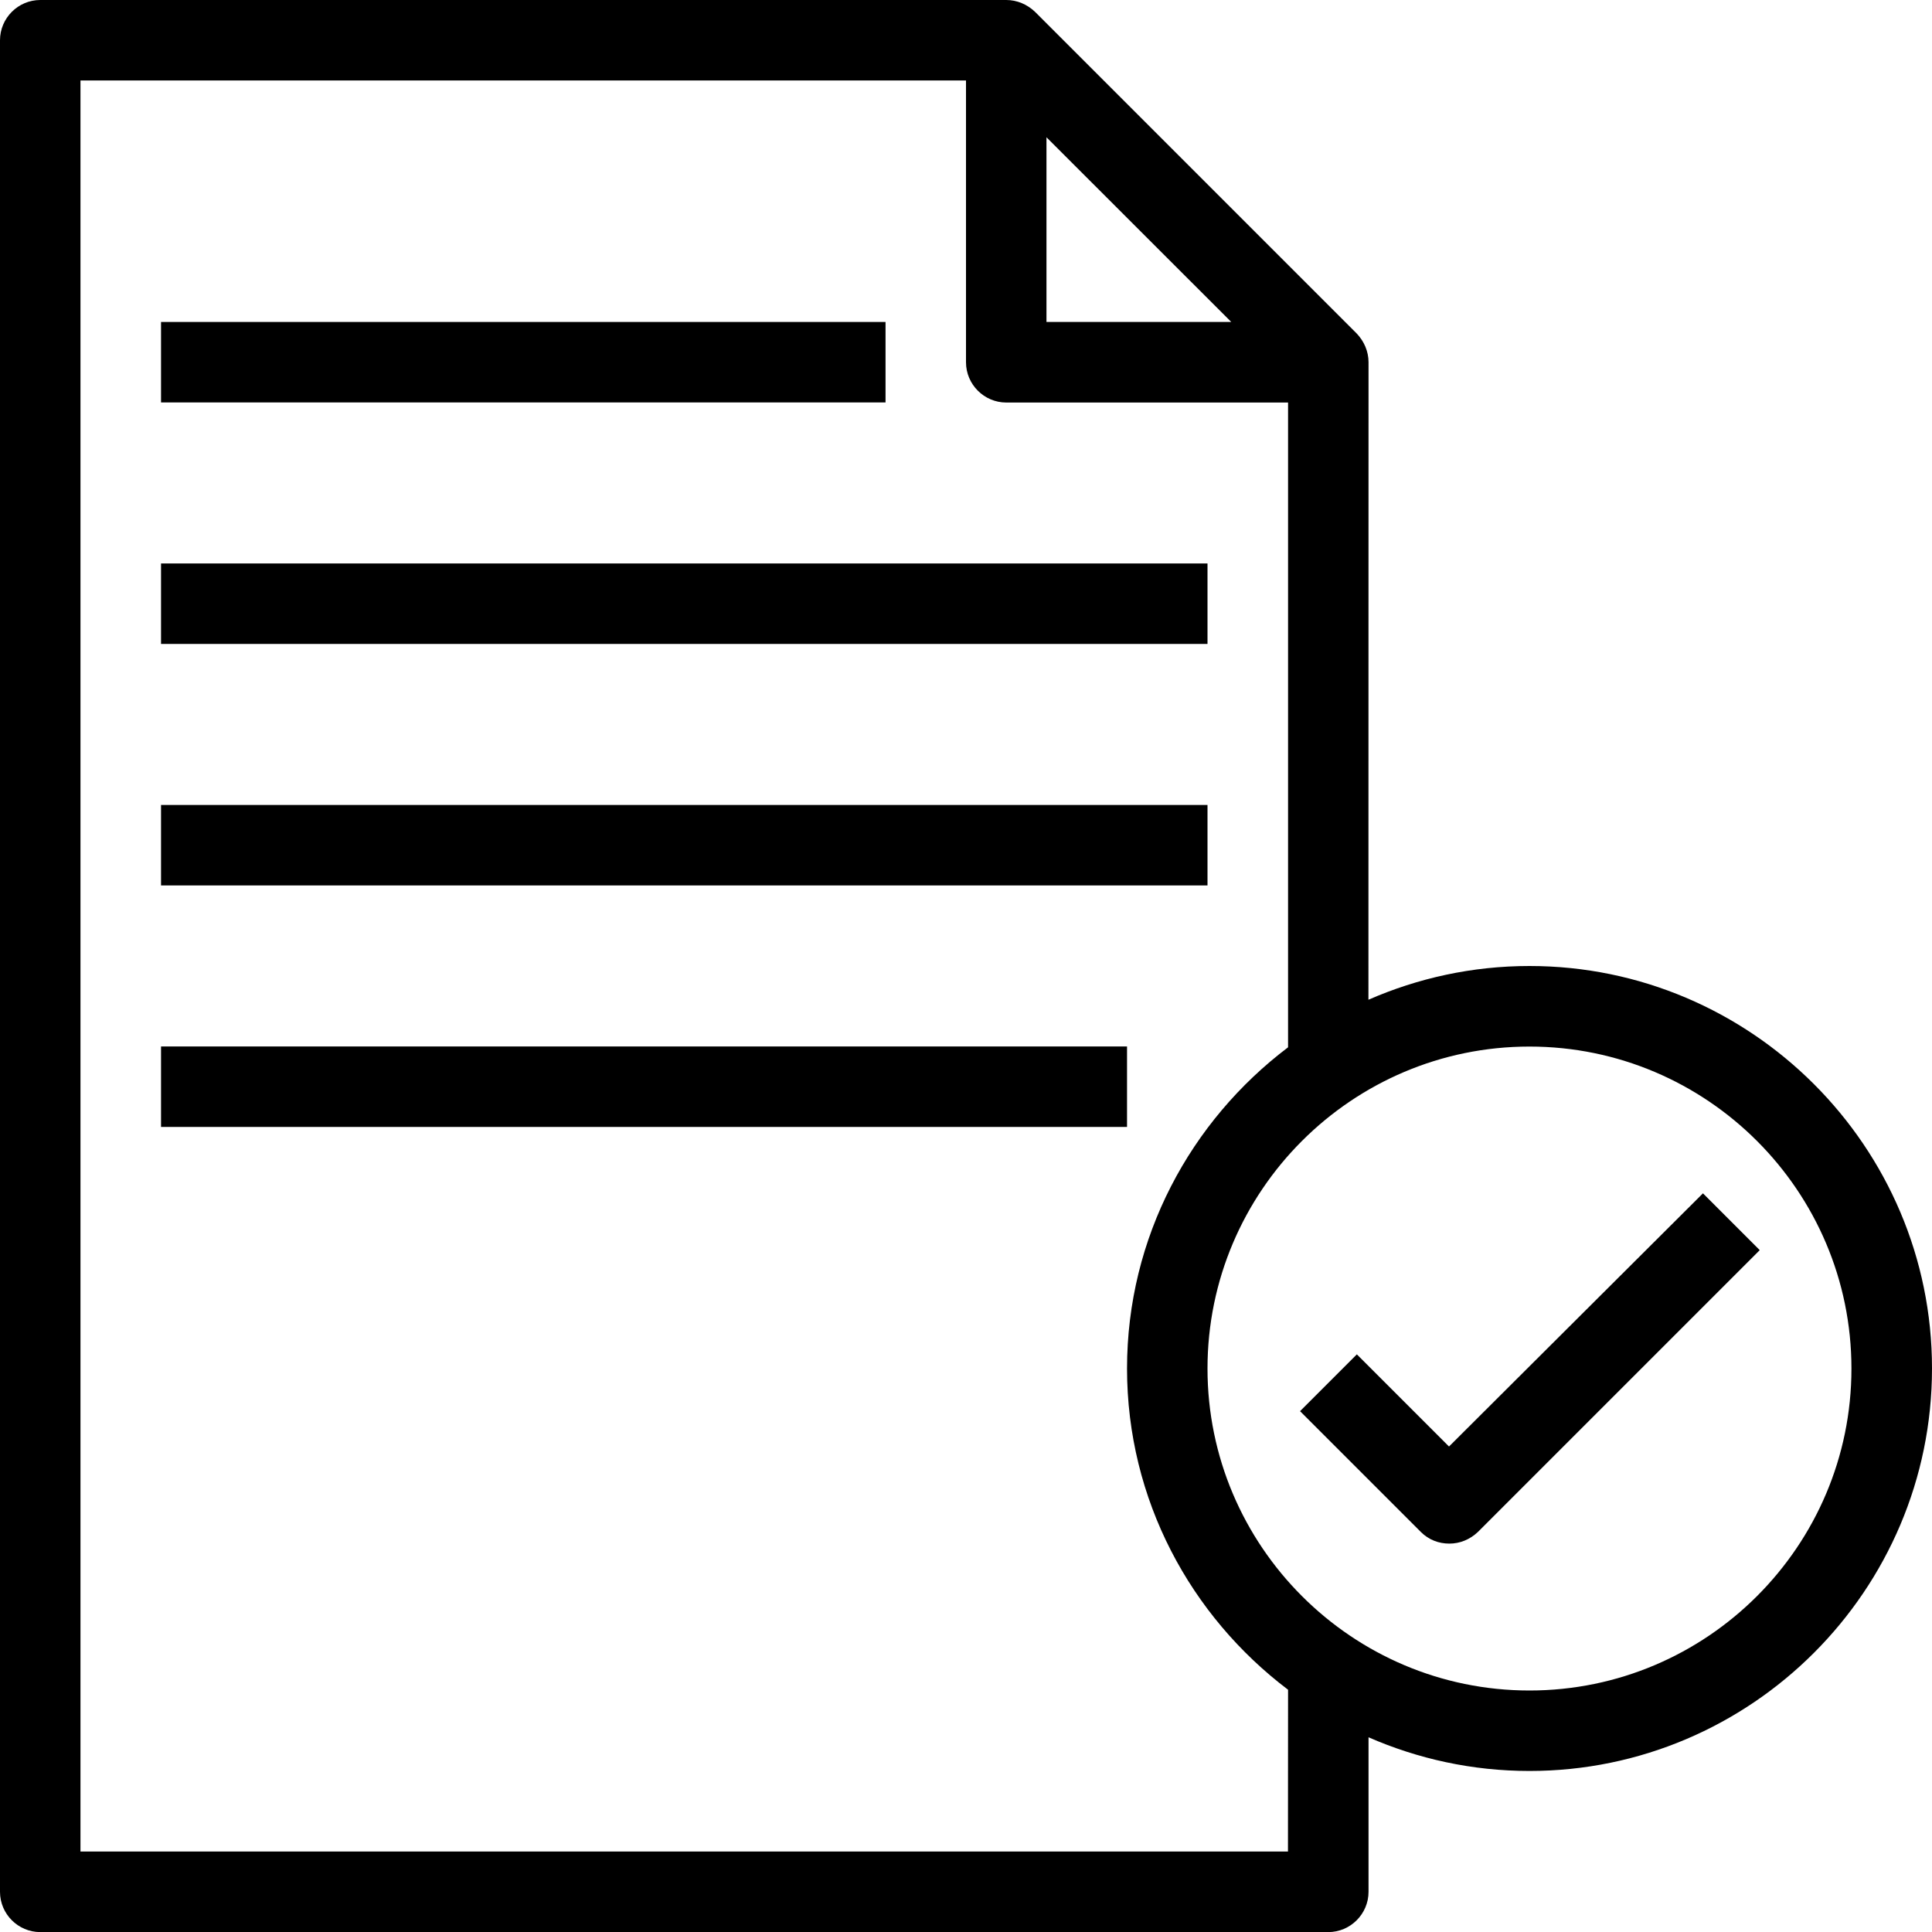
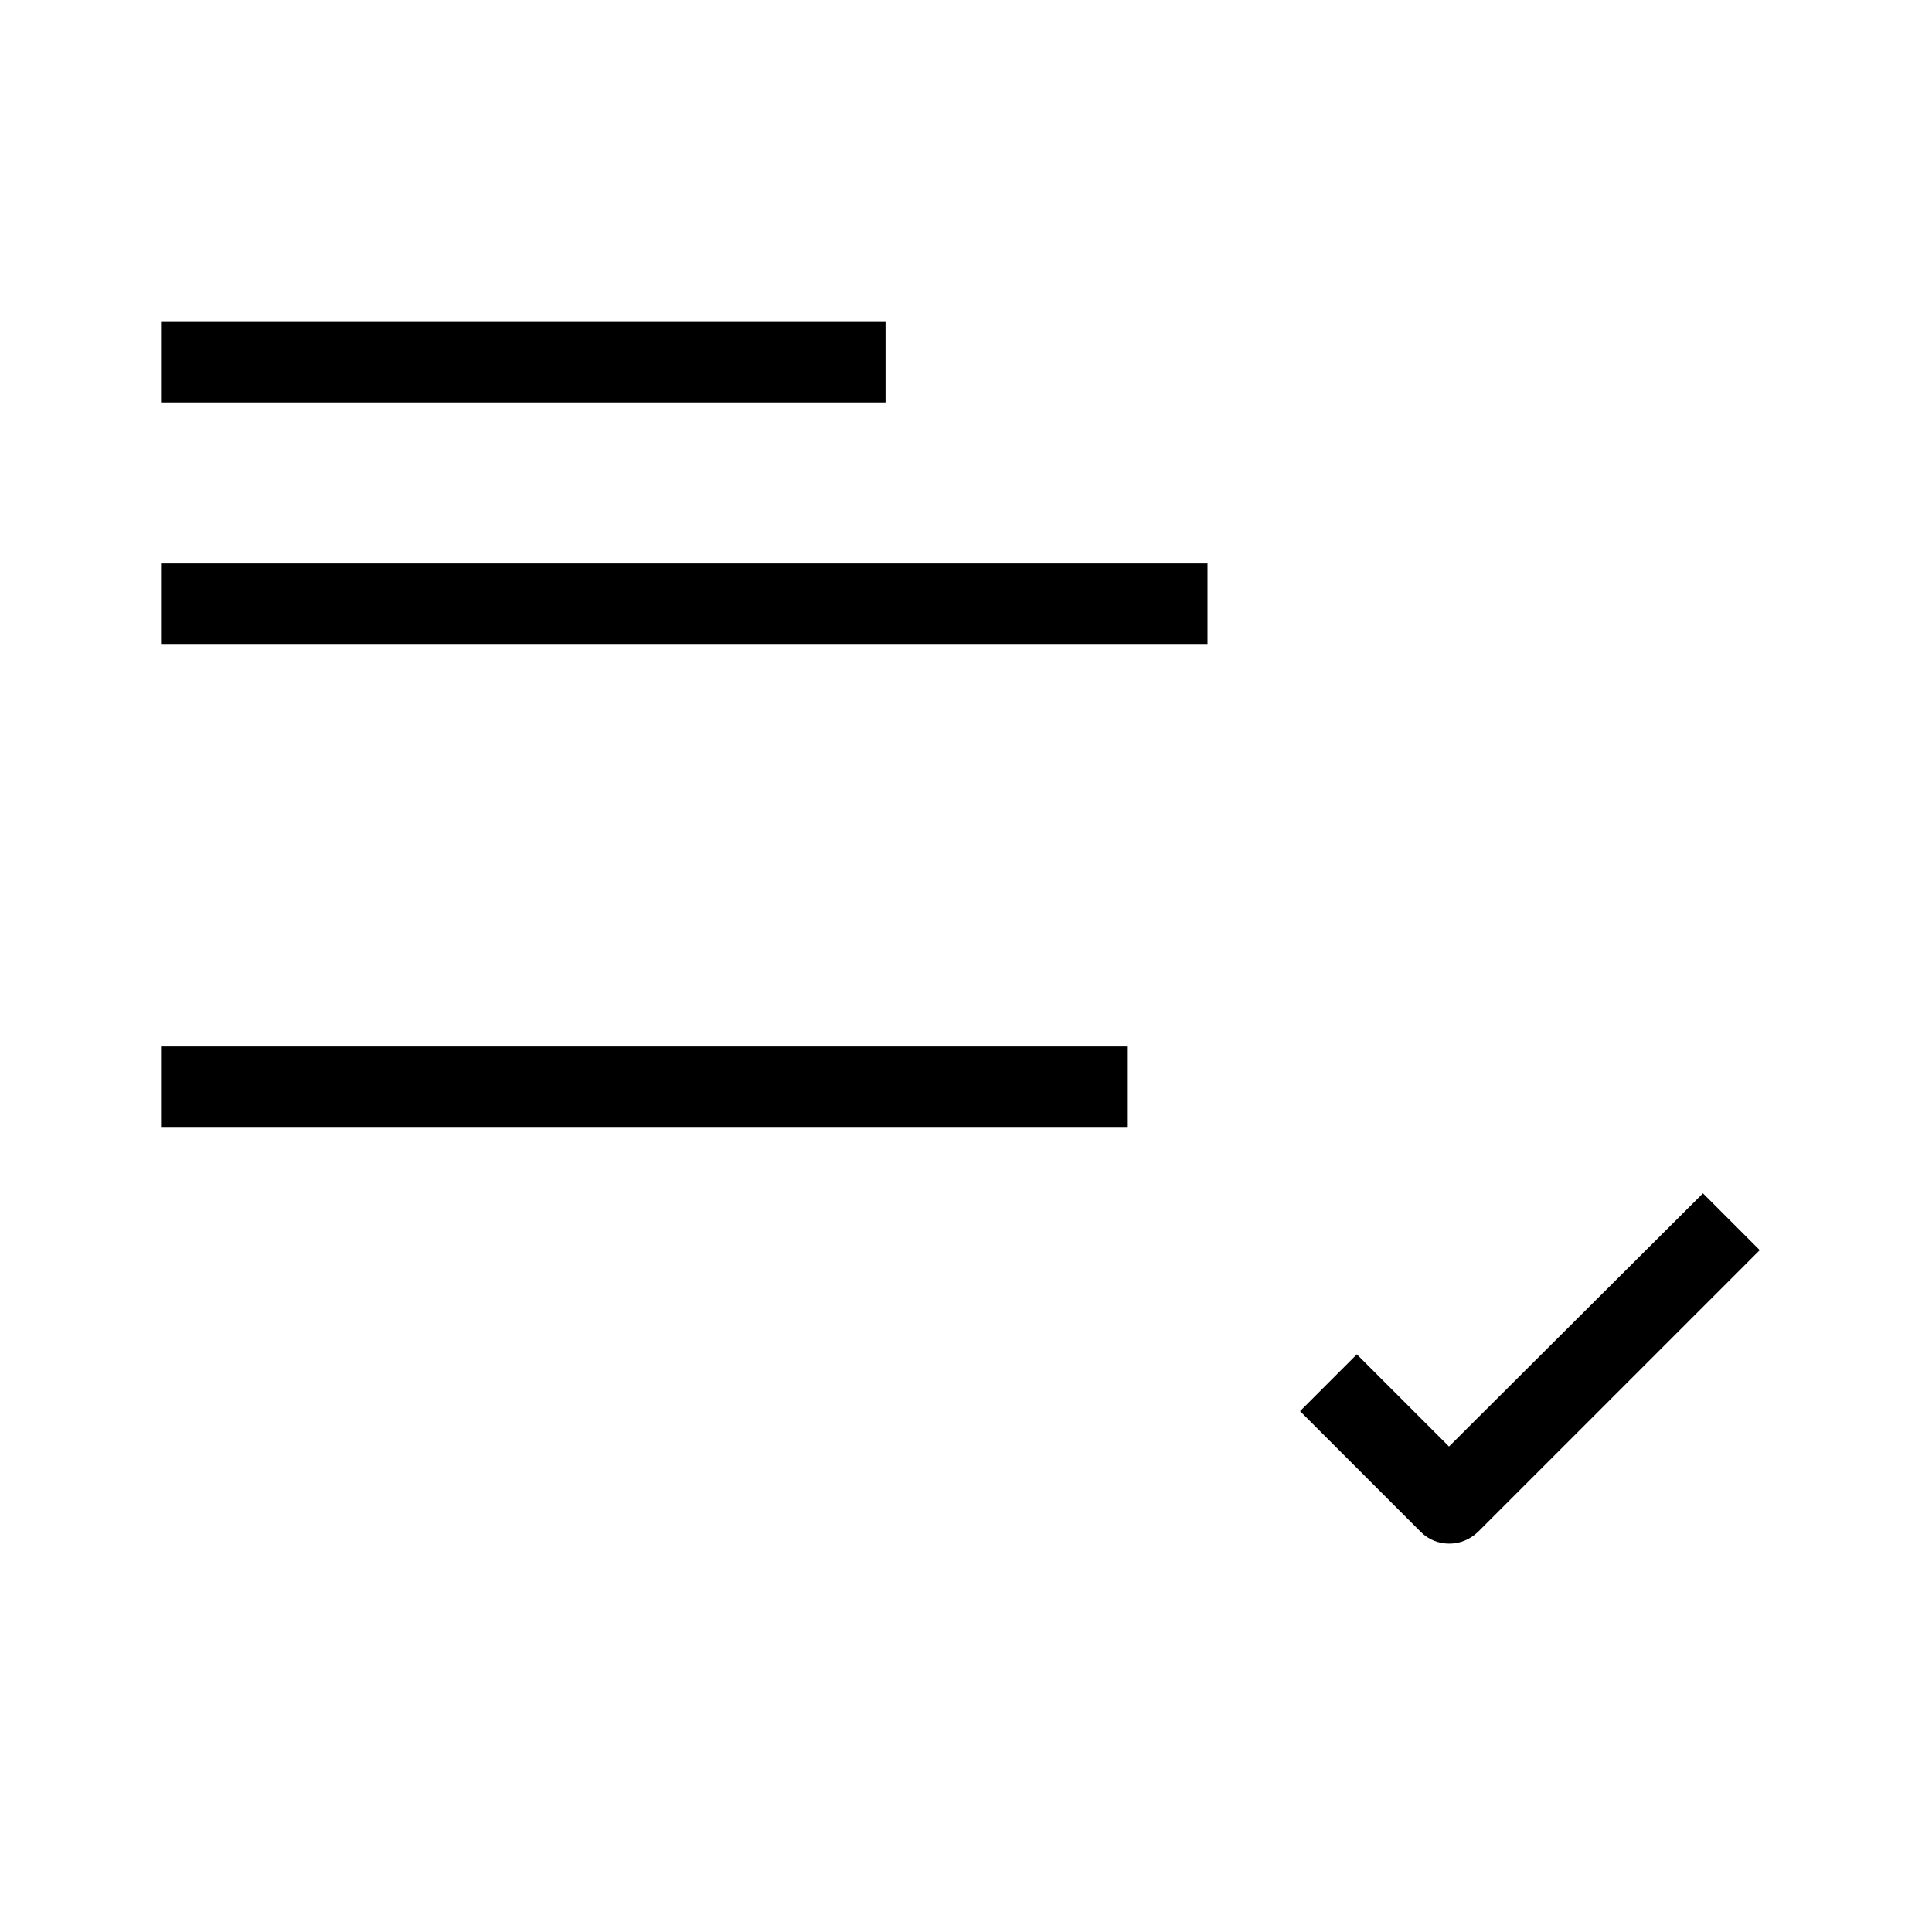
<svg xmlns="http://www.w3.org/2000/svg" width="60px" height="60px" viewBox="0 0 60 60" version="1.1">
  <title>np_document_6092068_000000</title>
  <g id="Startseite" stroke="none" stroke-width="1" fill="none" fill-rule="evenodd">
    <g id="Desktop" transform="translate(-1060, -1103)" fill="#000000" fill-rule="nonzero">
      <g id="np_document_6092068_000000" transform="translate(1060, 1103)">
-         <path d="M47.499,30 C45.724,30 44.036,30.375 42.498,31.048 L42.501,11.25 C42.501,10.913 42.363,10.6 42.138,10.362 L32.139,0.363 C31.901,0.138 31.588,0 31.251,0 L1.251,0 C0.563,0 0,0.562 0,1.251 L0,58.752 C0,59.44 0.562,60.003 1.251,60.003 L41.25,60.003 C41.938,60.003 42.501,59.44 42.501,58.752 L42.501,53.953 C44.036,54.624 45.724,54.999 47.499,54.999 C54.387,54.999 60,49.386 60,42.498 C60,35.613 54.387,30 47.499,30 L47.499,30 Z M32.499,4.263 L38.238,9.999 L32.499,9.999 L32.499,4.263 Z M39.999,57.501 L2.499,57.501 L2.499,2.499 L30,2.499 L30,11.25 C30,11.938 30.563,12.501 31.251,12.501 L40.002,12.501 L40.002,32.525 C36.976,34.813 35.001,38.425 35.001,42.501 C35.001,46.576 36.976,50.188 40.002,52.476 L39.999,57.501 Z M47.499,52.5 C41.985,52.5 37.5,48.011 37.5,42.501 C37.5,36.987 41.988,32.502 47.499,32.502 C53.013,32.502 57.498,36.99 57.498,42.501 C57.501,48.011 53.013,52.5 47.499,52.5 L47.499,52.5 Z" id="Shape" />
        <path d="M45,44.923 L42.138,42.061 L40.374,43.825 L44.124,47.575 C44.373,47.824 44.686,47.938 45.012,47.938 C45.337,47.938 45.65,47.812 45.899,47.575 L54.65,38.824 L52.887,37.06 L45,44.923 Z" id="Path" />
        <polygon id="Path" points="5.001 17.499 37.5 17.499 37.5 19.998 5.001 19.998" />
-         <polygon id="Path" points="5.001 24.999 37.5 24.999 37.5 27.498 5.001 27.498" />
        <polygon id="Path" points="5.001 32.499 35.001 32.499 35.001 34.998 5.001 34.998" />
        <polygon id="Path" points="5.001 9.999 27.501 9.999 27.501 12.498 5.001 12.498" />
      </g>
    </g>
  </g>
</svg>